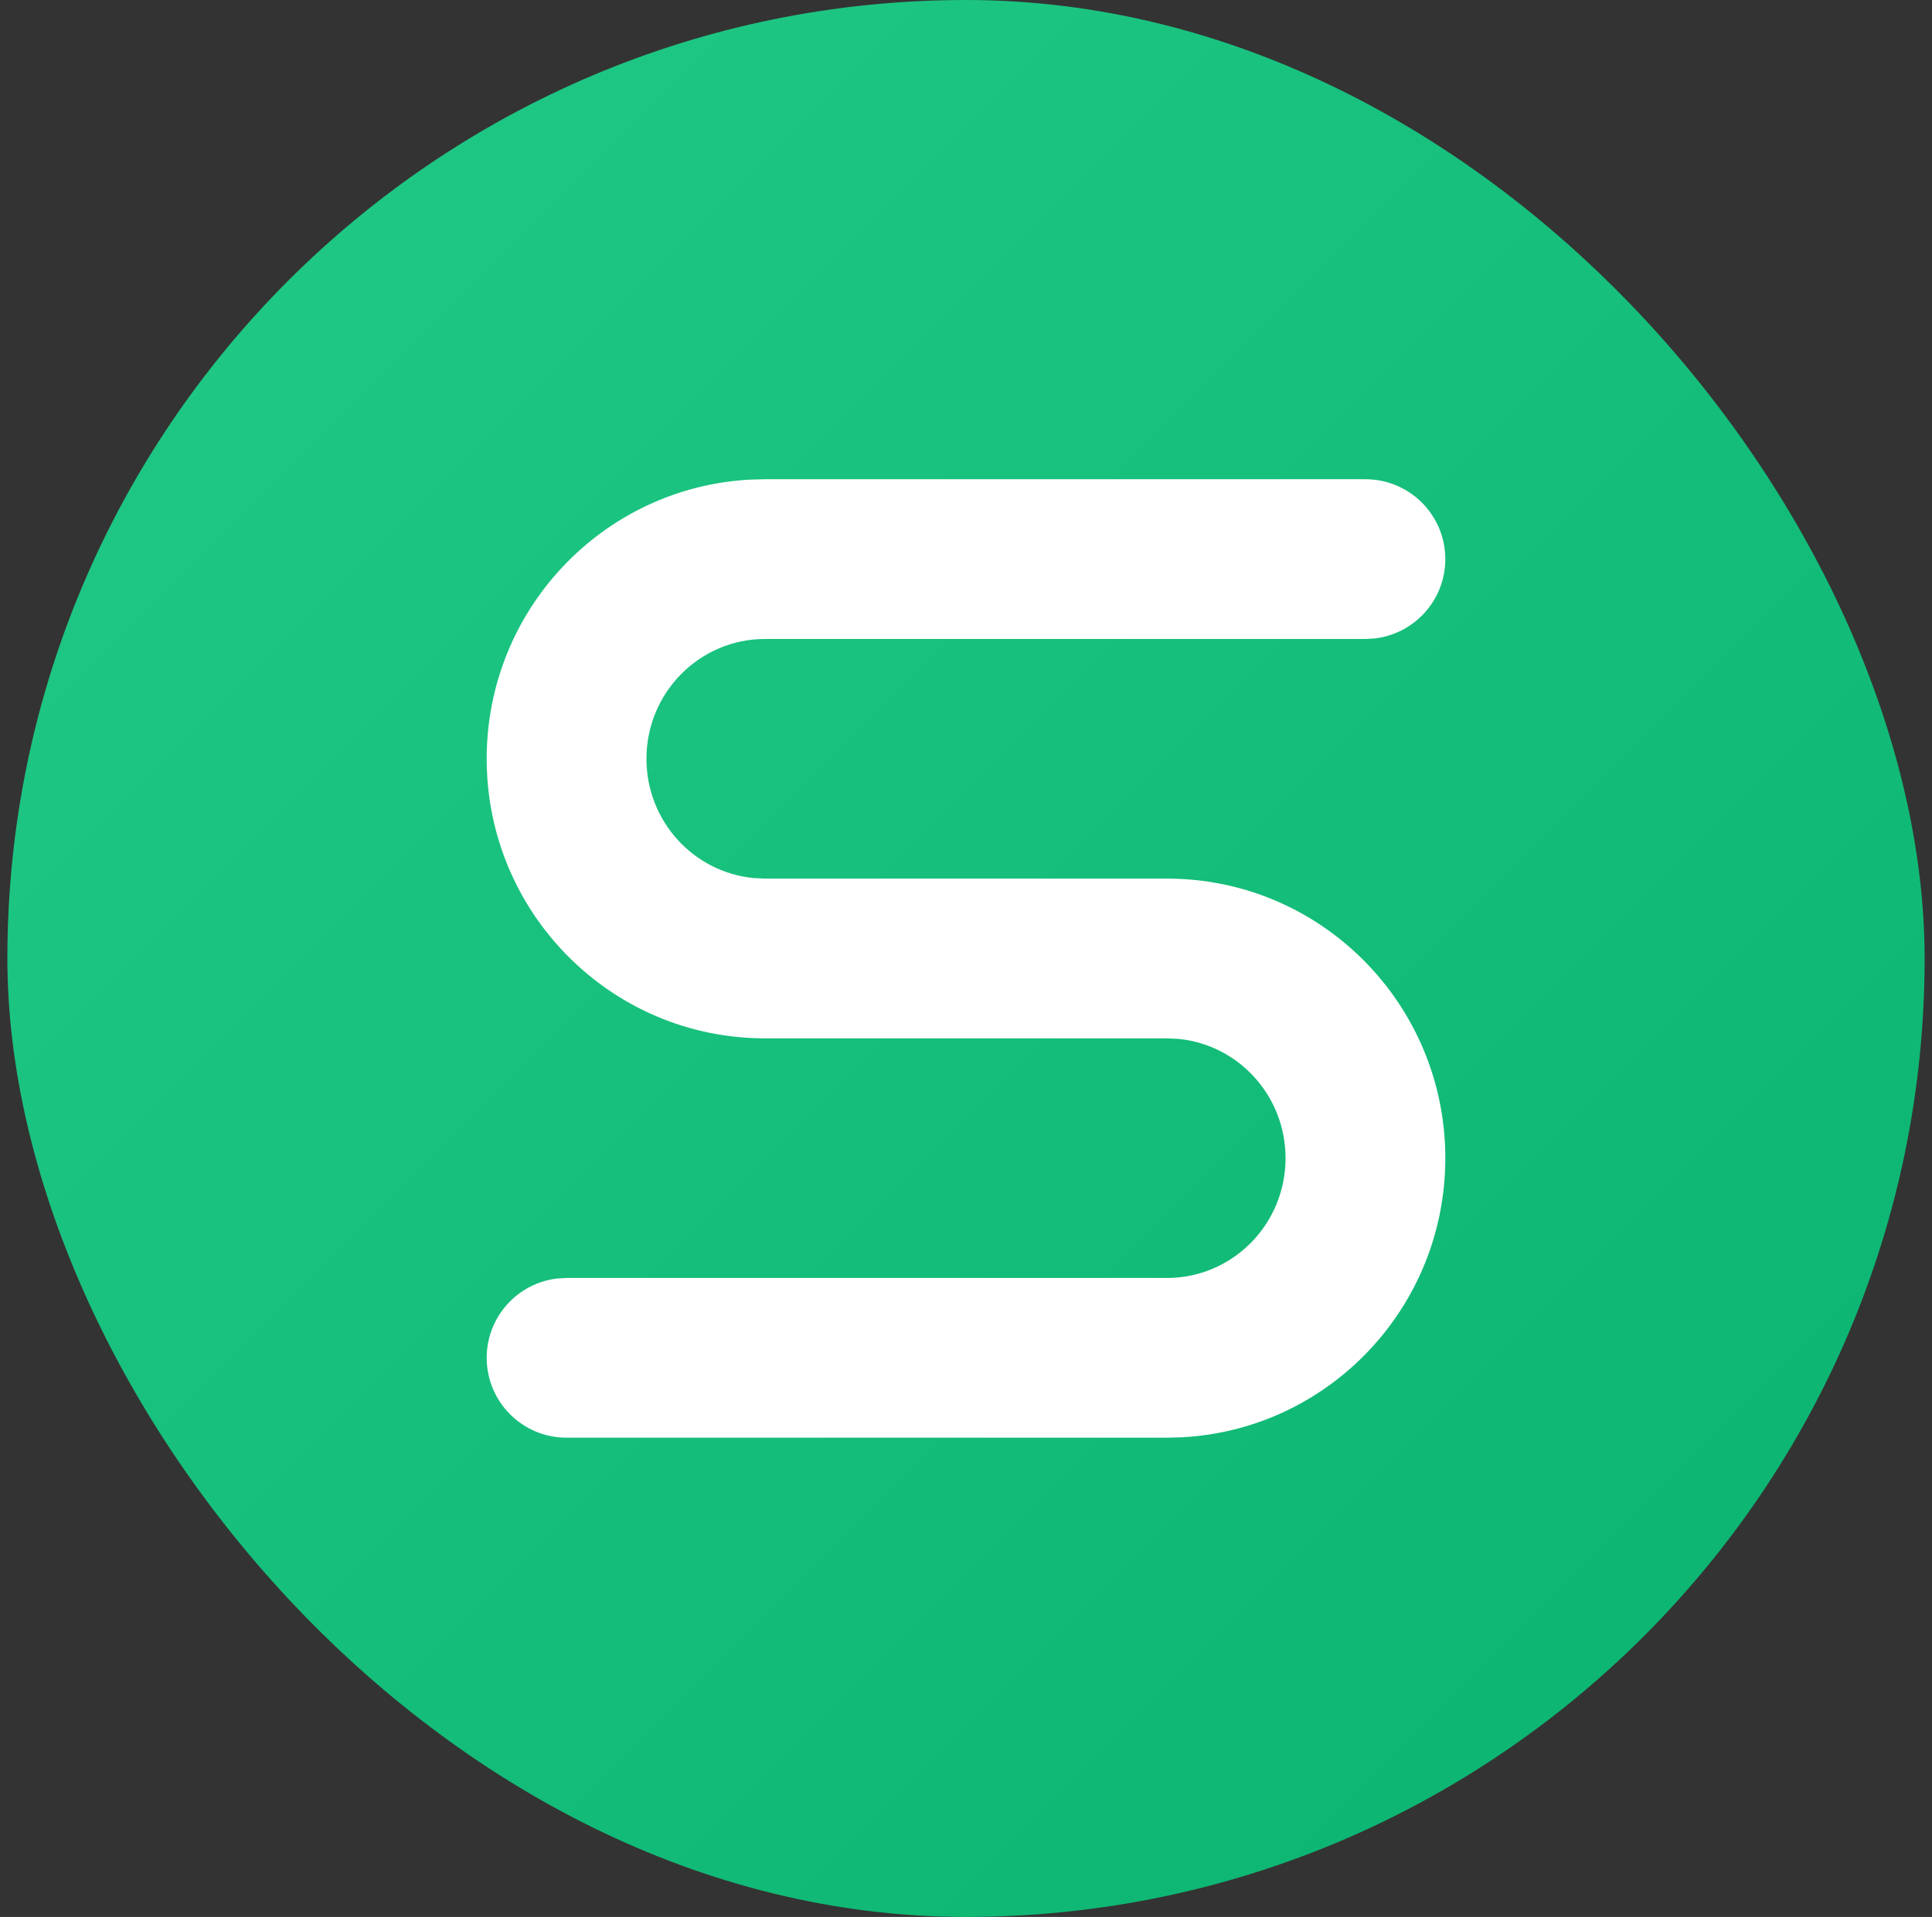
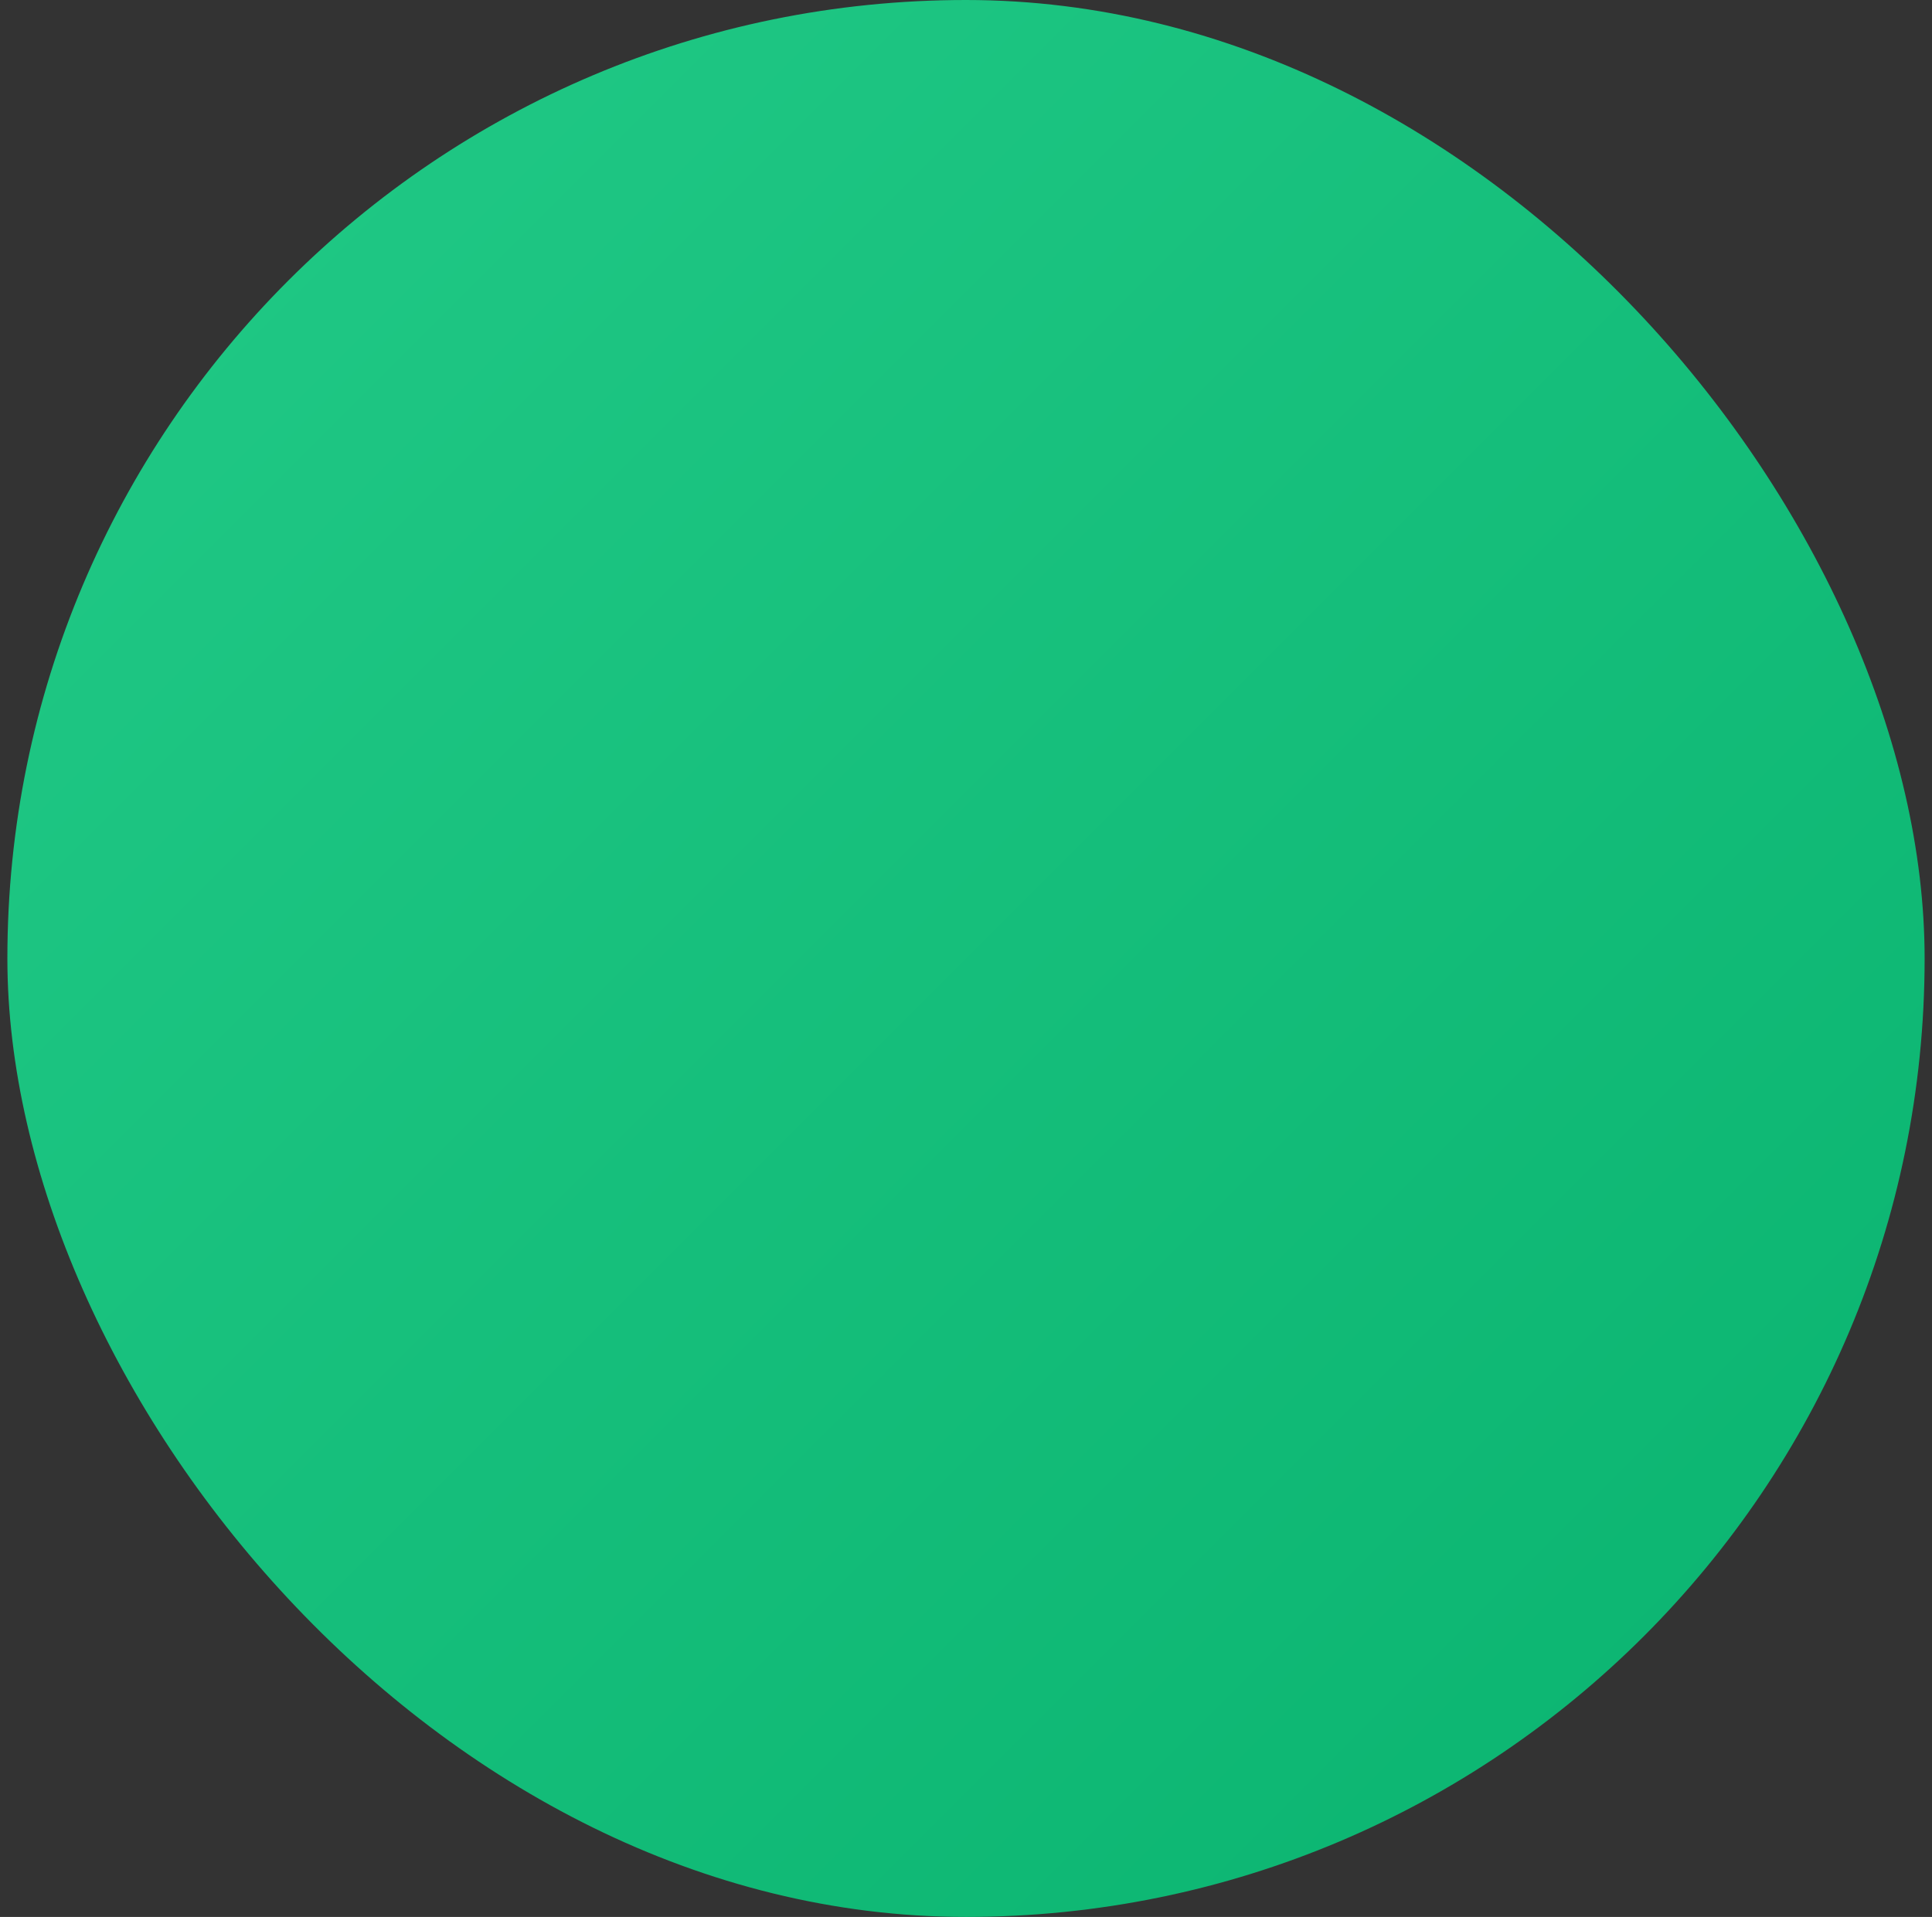
<svg xmlns="http://www.w3.org/2000/svg" width="131" height="130" viewBox="0 0 131 130" fill="none">
  <rect x="0" y="0" width="131" height="130" fill="#333333" stroke="none" />
  <g clip-path="url(#clip0_97_93)">
    <rect x="0.5" width="130" height="130" rx="3.546" fill="url(#paint0_linear_97_93)" />
-     <path fill-rule="evenodd" clip-rule="evenodd" d="M98 37.917C98 34.925 95.575 32.5 92.583 32.5H51.872L50.836 32.528C40.888 33.069 33 41.344 33 51.458C33 61.921 41.441 70.417 51.872 70.417H52.174C52.189 70.417 52.203 70.417 52.218 70.417H79.128L79.901 70.454C83.972 70.847 87.167 74.311 87.167 78.542C87.167 83.037 83.56 86.667 79.128 86.667H38.417L37.785 86.703C35.091 87.016 33 89.306 33 92.084C33 95.075 35.425 97.5 38.417 97.5H79.128L80.165 97.472C90.112 96.932 98 88.656 98 78.542C98 68.079 89.559 59.584 79.128 59.584H78.826C78.811 59.583 78.797 59.583 78.782 59.583H51.872L51.099 59.546C47.028 59.153 43.833 55.689 43.833 51.458C43.833 46.963 47.44 43.333 51.872 43.333H92.583L93.215 43.297C95.909 42.984 98 40.694 98 37.917Z" fill="white" />
  </g>
  <defs>
    <linearGradient id="paint0_linear_97_93" x1="-64.5" y1="65" x2="65.5" y2="195" gradientUnits="userSpaceOnUse">
      <stop stop-color="#22CA87" />
      <stop offset="1" stop-color="#09B36F" />
    </linearGradient>
    <clipPath id="clip0_97_93">
      <rect x="0.5" width="130" height="130" rx="65" fill="white" />
    </clipPath>
  </defs>
</svg>